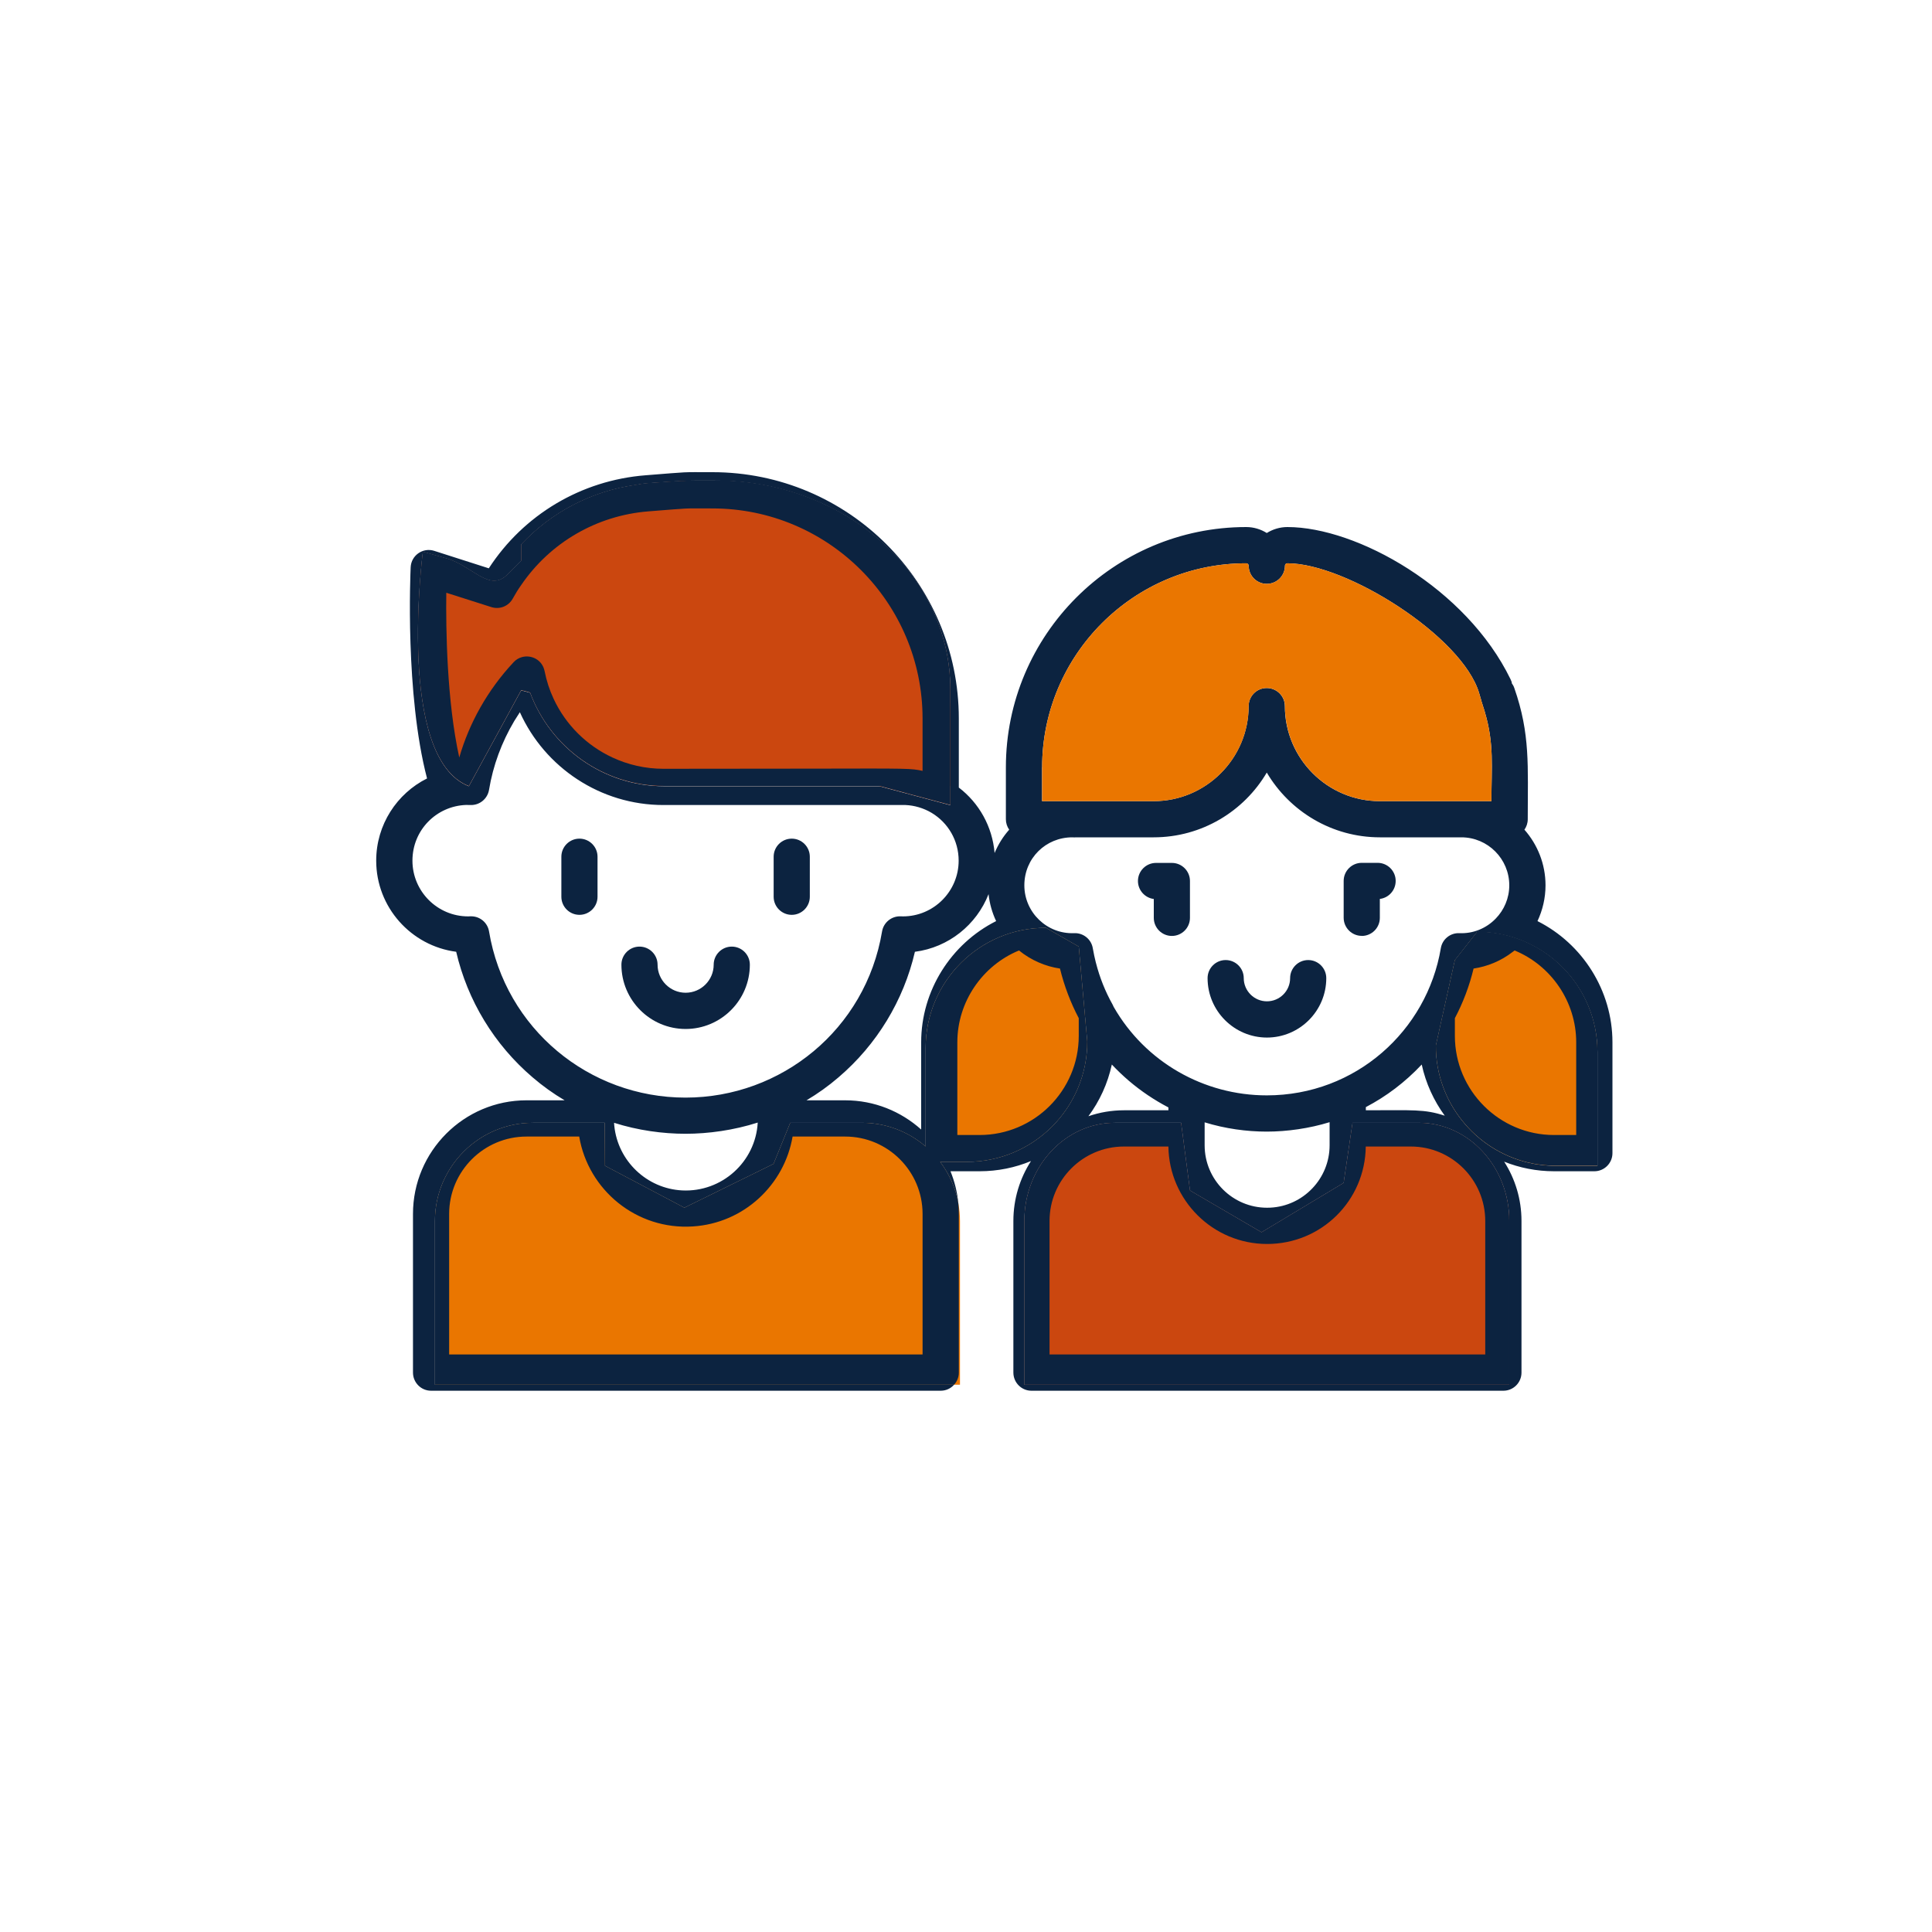
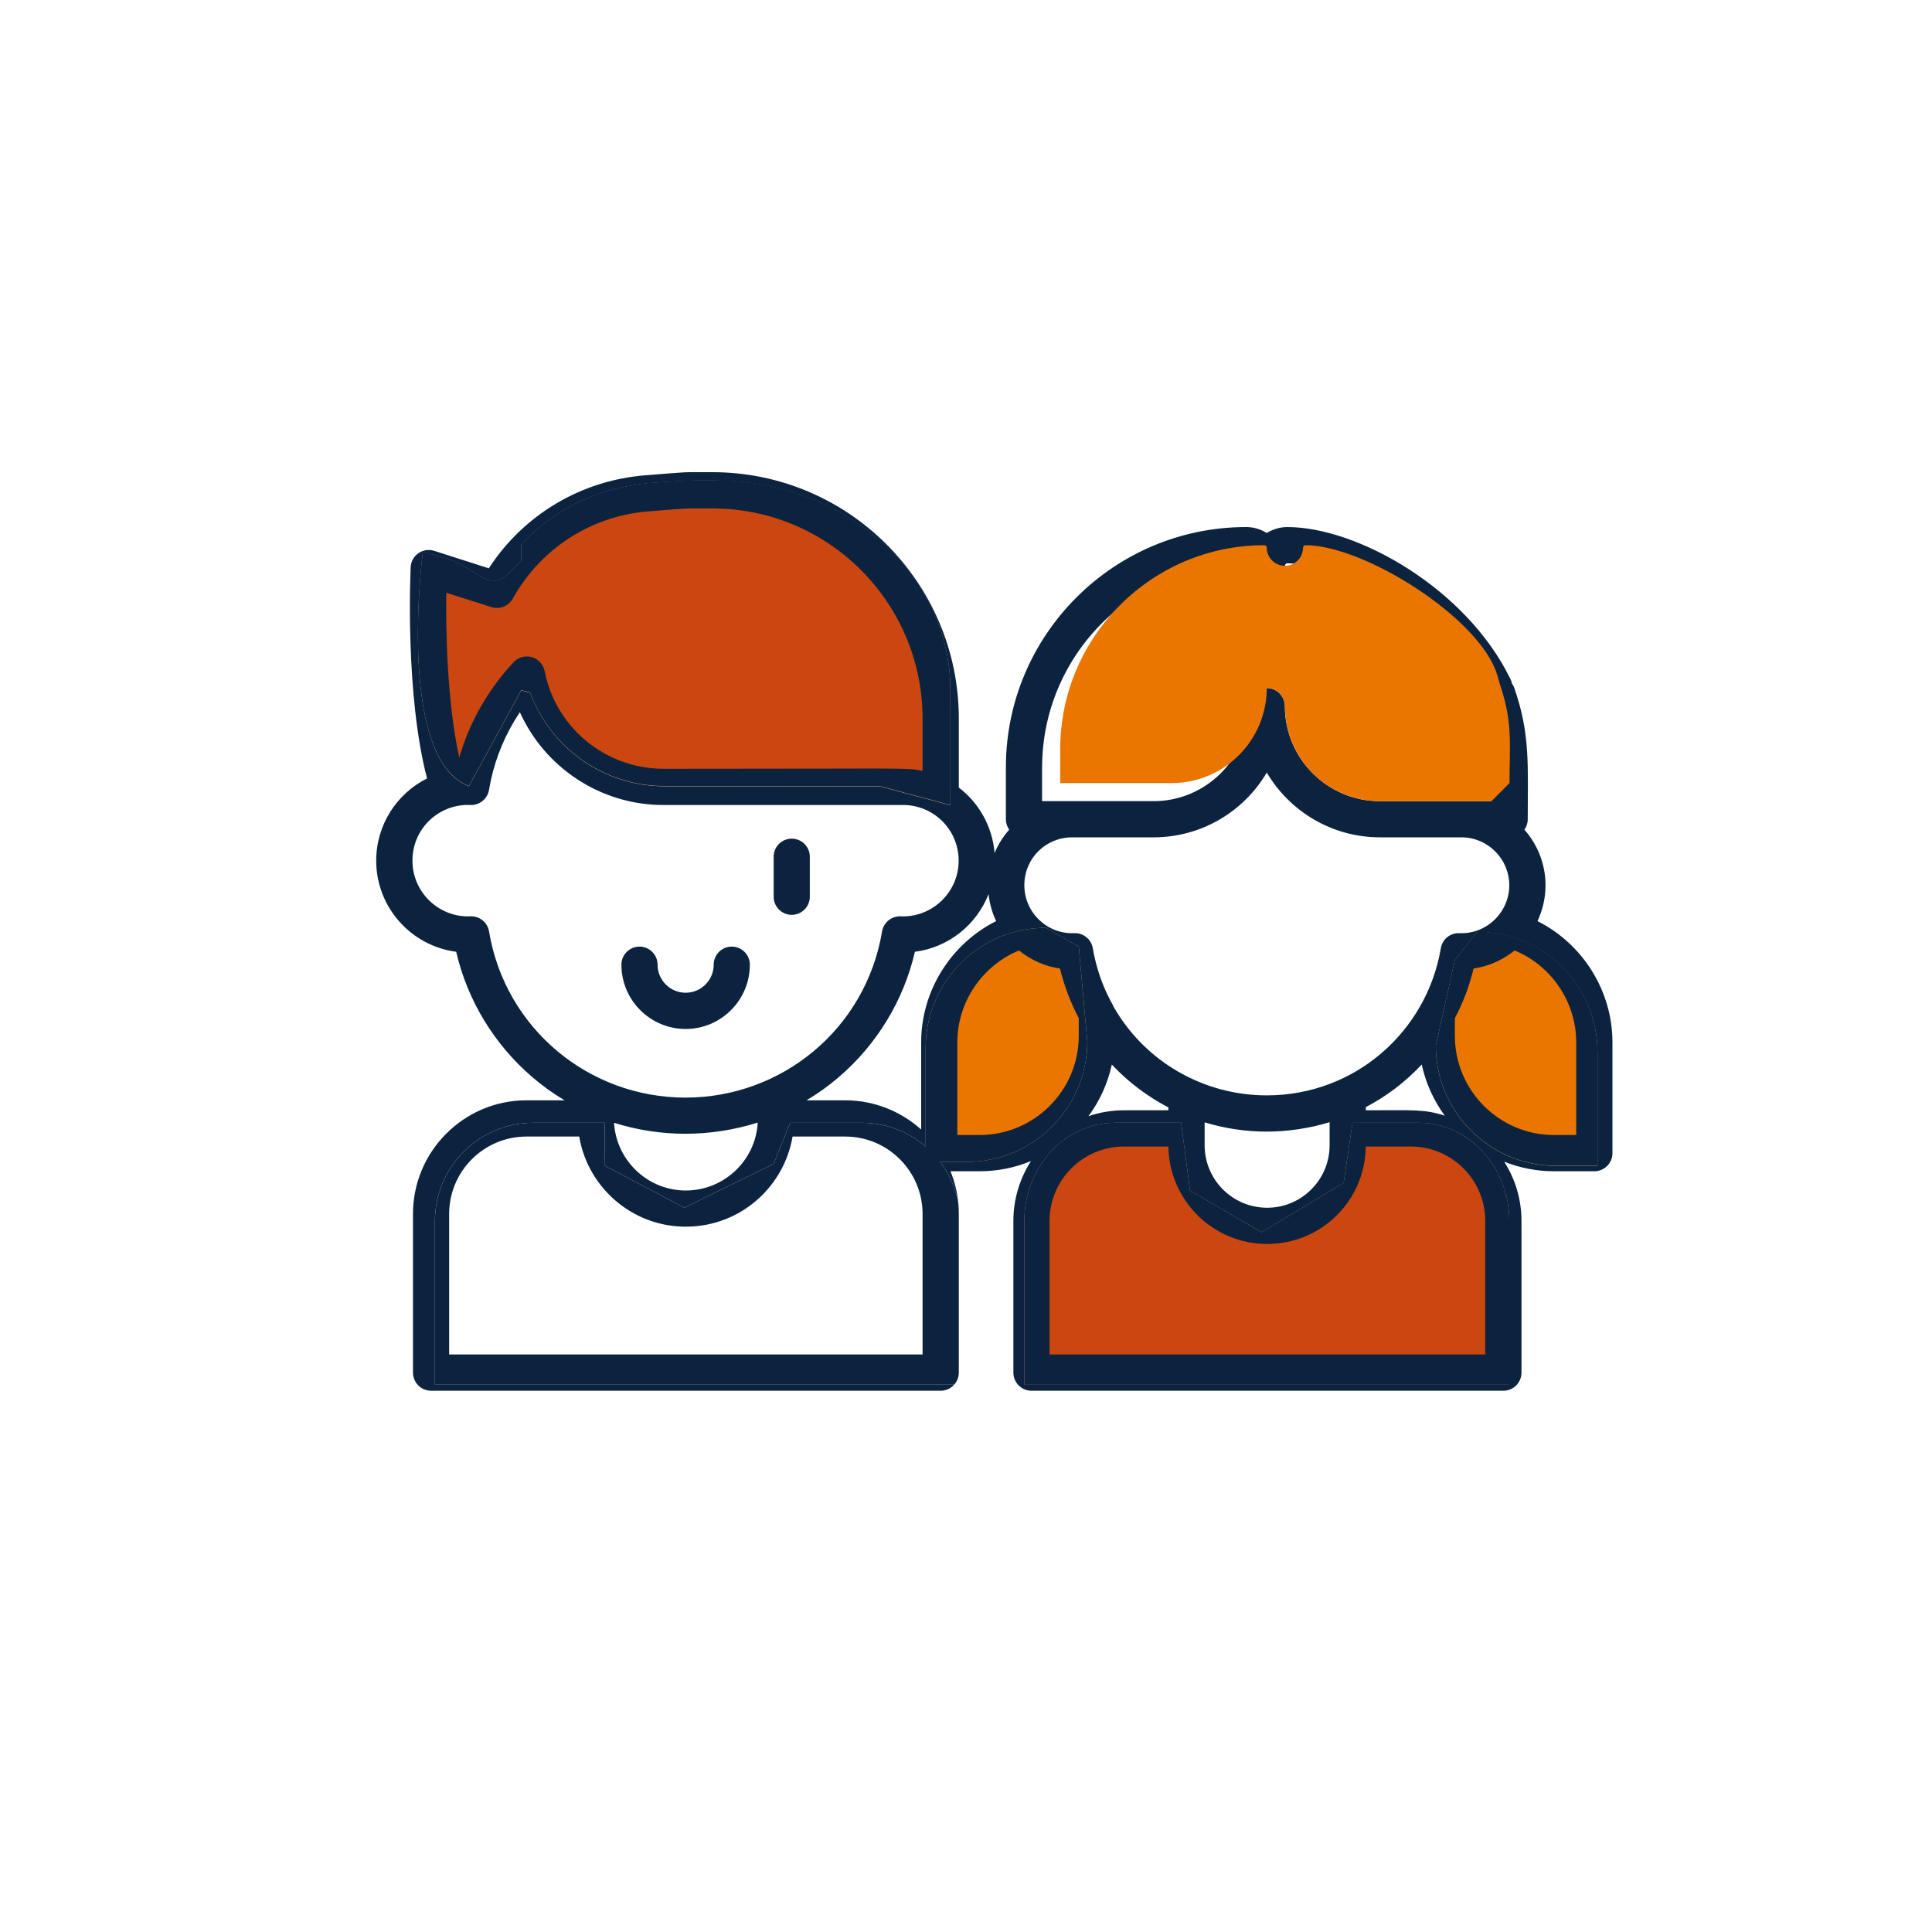
<svg xmlns="http://www.w3.org/2000/svg" id="Layer_1" data-name="Layer 1" width="250" height="250" viewBox="0 0 250 250">
  <defs>
    <style>
      .cls-1 {
        fill: #0c2340;
      }

      .cls-2 {
        fill: #cb470f;
      }

      .cls-3 {
        fill: #ea7600;
      }
    </style>
  </defs>
  <path class="cls-2" d="M122.97,89.24v14.93l-9.16-2.45-8.42-2.26-33.75-9.03-3.04-.81-1.16-.31-6.77,12.41c-9.45-3.66-5.95-30.32-5.95-30.32l3.06.87c3.32.94,5.55,4.42,7.86,2.1.55-.55,1.15-1.15,1.8-1.78,3.98-3.84,9.59-8.72,14.87-9.84.51-.11,1.01-.18,1.51-.22,1.46-.1,2.47-.17,3.22-.22.11-.01.21-.01.31-.02.04,0,.07,0,.11,0,.26-.02.49-.04.69-.05h.06c.07,0,.15,0,.22,0s.14-.01.21-.01c.98-.06,1.53-.04,3.9-.04,16.8,0,30.43,12.12,30.43,27.07Z" />
-   <path class="cls-3" d="M124.22,158.02v21.16H56.28v-21.16c0-7.03,5.7-12.73,12.72-12.73h9.24l.04,5.56,10.28,5.43,11.54-5.67,2.16-5.32h9.24c3.16,0,6.05,1.15,8.28,3.07.69.59,1.32,1.26,1.87,1.98,1.17,1.55,2,3.39,2.36,5.38.14.75.21,1.51.21,2.3Z" />
  <path class="cls-2" d="M195.3,158.02v21.16h-62.75v-21.16c0-7.03,5.26-12.73,11.75-12.73h8.53l1.15,8.76,9.26,5.41,10.63-6.39,1.15-7.78h8.53c6.49,0,11.75,5.7,11.75,12.73Z" />
  <path class="cls-2" d="M122.97,92.6v9.12h-36.97c-7.98,0-14.78-5.03-17.4-12.1-.54-1.45-.91-2.99-1.06-4.59-.07-.62-.1-1.24-.1-1.87v-12.7c3.9-4.17,9.13-6.92,14.87-7.71.5-.07,1-.13,1.51-.17.45-.03.85-.07,1.22-.1h.02c.12,0,.23-.02.34-.03.63-.05,1.15-.09,1.58-.13.02,0,.04,0,.06-.01.11-.01.21-.01.31-.02.04,0,.07,0,.11,0,.08,0,.15-.01.22-.01.17-.01.33-.02.47-.04h.06c.07,0,.15,0,.22,0s.14-.01.21-.01h5.1c16.25.63,29.23,13.99,29.23,30.39Z" />
  <path class="cls-3" d="M206.71,136.13v14.72h-5.35c-.13,0-.27,0-.4,0h-.24c-.08-.01-.17-.01-.26-.02-.19-.01-.38-.02-.56-.04-.14-.01-.29-.03-.43-.05-.29-.03-.58-.07-.86-.12-.02-.01-.04-.01-.06-.01-.29-.06-.59-.12-.87-.19,0,0-.02,0-.02,0-3.41-.83-6.37-2.78-8.48-5.44-2.12-2.65-3.38-6.01-3.38-9.67l2.46-11.06,2.88-3.66c8.6,0,15.57,6.97,15.57,15.56Z" />
  <path class="cls-3" d="M140.69,134.77c0,8.6-6.97,15.57-15.57,15.57h-5.34v-14.72c0-8.6,6.97-15.56,15.56-15.56l4.25,2.43,1.1,12.28Z" />
  <path class="cls-1" d="M198.95,119.19c.66-1.41,1.04-2.98,1.04-4.63,0-2.76-1.04-5.28-2.73-7.2.27-.38.43-.85.43-1.35,0-6.92.34-11.03-1.74-16.98-.08-.24-.2-.45-.34-.64.05-.04,0-.17-.15-.5-5.73-11.8-19.88-19.69-28.87-19.69-.98,0-1.89.29-2.67.77-.77-.48-1.68-.77-2.66-.77-17.15,0-31.1,13.95-31.1,31.1v6.71c0,.5.16.97.43,1.35-.79.89-1.43,1.91-1.89,3.02-.29-3.45-2.03-6.49-4.63-8.47v-8.93c0-17.58-14.3-31.88-31.88-31.88-4.36,0-2.61-.07-8.65.4-8.33.65-15.78,5.1-20.29,12.04l-7.06-2.26c-1.46-.47-2.98.58-3.05,2.12-.03.71-.74,16.4,2.12,27.33-3.9,1.95-6.58,5.99-6.58,10.64,0,6.03,4.52,11.03,10.35,11.79,1.46,6.3,4.93,12.02,9.89,16.25,1.3,1.12,2.69,2.11,4.14,2.97h-4.93c-8.1,0-14.69,6.6-14.69,14.7v20.53c0,1.3,1.05,2.35,2.34,2.35h65.95c.69,0,1.31-.3,1.73-.78H56.28v-21.16c0-7.03,5.7-12.73,12.72-12.73h9.24l.04,5.56,10.28,5.43,11.54-5.67,2.16-5.32h9.24c3.16,0,6.05,1.15,8.28,3.07v-12.74c0-8.6,6.97-15.56,15.56-15.56l4.25,2.43,1.1,12.28c0,8.6-6.97,15.57-15.57,15.57h-3.47c1.17,1.55,2,3.39,2.36,5.38-.14-1.46-.49-2.86-1.02-4.16h3.76c2.36,0,4.61-.47,6.66-1.32-1.44,2.24-2.28,4.9-2.28,7.75v19.62c0,1.3,1.05,2.35,2.34,2.35h61.07c1.29,0,2.34-1.05,2.34-2.35v-19.62c0-2.82-.82-5.45-2.24-7.67,2,.8,4.18,1.24,6.45,1.24h5.22c1.29,0,2.34-1.05,2.34-2.34v-14.36c0-6.67-3.87-12.74-9.7-15.67ZM54.72,71.4l3.06.87c3.32.94,5.55,4.42,7.86,2.1.55-.55,1.15-1.15,1.8-1.78v-2.13c3.9-4.17,9.13-6.92,14.87-7.71.51-.11,1.01-.18,1.51-.22,1.46-.1,2.47-.17,3.22-.22.11-.01.21-.01.31-.02.04,0,.07,0,.11,0,.26-.02.49-.04.69-.05h.06c.07,0,.15,0,.22,0s.14-.01.21-.01c.98-.06,1.53-.04,3.9-.04,16.8,0,30.43,12.12,30.43,27.07v14.93l-9.16-2.45h-27.81c-7.98,0-14.78-5.03-17.4-12.1l-1.16-.31-6.77,12.41c-9.45-3.66-5.95-30.32-5.95-30.32ZM88.28,154.04c-4.58-.23-8.32-3.8-8.79-8.35,0-.03-.01-.07-.01-.1-.01-.1-.02-.2-.02-.3,3.08.98,6.3,1.42,9.25,1.42s6.25-.46,9.34-1.45c-.28,5.1-4.66,9.03-9.77,8.78ZM88.71,142.03c-12.48,0-23.33-8.9-25.43-21.51-.19-1.13-1.17-1.95-2.31-1.95h-.1c-.1,0-.2.01-.29.01-3.98,0-7.21-3.24-7.21-7.21s3.11-7.07,6.94-7.21h.03c.18,0,.35,0,.52.01h.04c1.17.03,2.18-.8,2.38-1.96.52-3.16,1.64-6.17,3.26-8.9.24-.39.48-.77.73-1.15,3.23,7.16,10.44,12.01,18.57,12.01h31.34c1.14.05,2.32.39,3.35,1,.01.01.03.02.05.03,2.09,1.26,3.47,3.55,3.47,6.17,0,3.97-3.23,7.21-7.21,7.21-.1,0-.19-.01-.29-.01-1.18-.04-2.21.79-2.41,1.95-2.12,12.7-13.05,21.51-25.43,21.51ZM119.2,134.86v11.3c-2.61-2.34-6.05-3.78-9.83-3.78h-5.01c1.45-.86,2.84-1.85,4.14-2.97,4.96-4.23,8.43-9.95,9.89-16.25,4.36-.56,7.98-3.5,9.53-7.46.13,1.23.47,2.41.98,3.49-5.83,2.93-9.7,9-9.7,15.67ZM134.85,99.3c0-14.56,11.85-26.41,26.41-26.41.18,0,.32.14.32.32,0,1.3,1.05,2.34,2.34,2.34s2.35-1.04,2.35-2.34c0-.18.14-.32.32-.32,7.63,0,22.64,9.47,24.81,16.8.1.32.19.63.27.92,0,.01,0,.02,0,.03.05.15.09.3.14.44.01.04.02.07.03.1.09.3.18.58.27.85,0,.03.01.05.02.08,1.24,4.18.86,7.13.86,11.56h-14.44c-6.78,0-12.29-5.52-12.29-12.3,0-1.29-1.05-2.34-2.35-2.34s-2.34,1.05-2.34,2.34c0,6.78-5.52,12.3-12.3,12.3h-14.43v-4.37ZM139,120.75c-3.51.15-6.45-2.68-6.45-6.19s2.78-6.21,6.2-6.21c.09,0,.17.01.26.01.1,0,.2,0,.29-.01h9.98c6.23,0,11.69-3.37,14.64-8.38,2.96,5.01,8.42,8.38,14.64,8.38h10.54c3.42,0,6.2,2.79,6.2,6.21,0,1.67-.67,3.19-1.75,4.3-1.23,1.28-2.94,1.97-4.7,1.89-1.19-.05-2.22.79-2.41,1.96-1.79,10.66-11.01,19.03-22.52,19.03-8.13,0-15.72-4.3-19.81-11.45-.04-.09-.08-.19-.13-.28-.96-1.71-1.68-3.52-2.16-5.4-.01-.03-.02-.07-.03-.11-.13-.53-.26-1.09-.38-1.79-.19-1.17-1.23-2.01-2.41-1.96ZM183.97,137.75c.53,2.43,1.56,4.67,2.98,6.62-2.67-.87-4.07-.7-10.21-.7v-.41c2.65-1.39,5.07-3.21,7.23-5.51ZM172.05,145.21v2.99c0,4.32-3.41,7.86-7.67,8.07-.14.01-.28.01-.42.01-4.46,0-8.08-3.62-8.08-8.08v-2.97c2.66.82,5.43,1.2,8.04,1.2s5.51-.41,8.13-1.22ZM151.19,143.3v.37h-5.75c-1.61,0-3.15.27-4.6.77,1.45-1.96,2.5-4.23,3.03-6.69.69.73,1.42,1.43,2.19,2.09,1.58,1.35,3.31,2.51,5.13,3.46ZM195.3,158.02v21.16h-62.75v-21.16c0-7.03,5.26-12.73,11.75-12.73h8.53l1.15,8.76,9.26,5.41,10.63-6.39,1.15-7.78h8.53c6.49,0,11.75,5.7,11.75,12.73ZM206.71,150.85h-5.35c-.13,0-.27,0-.4,0h-.24c-.08-.01-.17-.01-.26-.02-.19-.01-.38-.02-.56-.04-.14-.01-.29-.03-.43-.05-.29-.03-.58-.07-.86-.12-.02-.01-.04-.01-.06-.01-.29-.06-.59-.12-.87-.19,0,0-.02,0-.02,0-3.41-.83-6.37-2.78-8.48-5.44-2.12-2.65-3.38-6.01-3.38-9.67l2.46-11.06,2.88-3.66c8.6,0,15.57,6.97,15.57,15.56v14.72Z" />
-   <path class="cls-3" d="M193,103.67h-14.44c-6.78,0-12.29-5.52-12.29-12.3,0-1.29-1.05-2.34-2.35-2.34s-2.34,1.05-2.34,2.34c0,6.78-5.52,12.3-12.3,12.3h-14.43v-4.37c0-14.56,11.85-26.41,26.41-26.41.18,0,.32.14.32.32,0,1.3,1.05,2.34,2.34,2.34s2.35-1.04,2.35-2.34c0-.18.14-.32.32-.32,7.63,0,22.64,9.47,24.81,16.8.1.32.19.63.27.92,0,.01,0,.02,0,.03.05.15.09.3.14.44.01.04.02.07.03.1.09.3.18.58.27.85,0,.03.01.05.02.08,1.24,4.18.86,7.13.86,11.56Z" />
-   <path class="cls-1" d="M163.93,134.26c4.24,0,7.69-3.45,7.69-7.69,0-1.29-1.05-2.34-2.34-2.34s-2.34,1.05-2.34,2.34c0,1.66-1.35,3-3,3s-3-1.35-3-3c0-1.29-1.05-2.34-2.34-2.34s-2.34,1.05-2.34,2.34c0,4.24,3.45,7.69,7.69,7.69Z" />
-   <path class="cls-1" d="M176.21,121.11c1.29,0,2.34-1.05,2.34-2.34v-2.45c1.16-.14,2.05-1.13,2.05-2.33,0-1.29-1.05-2.34-2.34-2.34h-2.05c-1.29,0-2.34,1.05-2.34,2.34v4.77c0,1.29,1.05,2.34,2.34,2.34Z" />
-   <path class="cls-1" d="M149.3,116.32v2.45c0,1.29,1.05,2.34,2.34,2.34s2.34-1.05,2.34-2.34v-4.77c0-1.29-1.05-2.34-2.34-2.34h-2.05c-1.29,0-2.34,1.05-2.34,2.34,0,1.2.9,2.18,2.05,2.33Z" />
+   <path class="cls-3" d="M193,103.67h-14.44c-6.78,0-12.29-5.52-12.29-12.3,0-1.29-1.05-2.34-2.35-2.34c0,6.78-5.52,12.3-12.3,12.3h-14.43v-4.37c0-14.56,11.85-26.41,26.41-26.41.18,0,.32.14.32.32,0,1.3,1.05,2.34,2.34,2.34s2.35-1.04,2.35-2.34c0-.18.14-.32.32-.32,7.63,0,22.64,9.47,24.81,16.8.1.32.19.63.27.92,0,.01,0,.02,0,.03.05.15.09.3.14.44.01.04.02.07.03.1.09.3.18.58.27.85,0,.03.01.05.02.08,1.24,4.18.86,7.13.86,11.56Z" />
  <path class="cls-1" d="M92.54,62.17c-2.37,0-2.92-.02-3.9.04-.07,0-.14.01-.21.01s-.15,0-.22,0h-.06c-.2.01-.43.03-.69.05-.04,0-.07,0-.11,0-.1.01-.2.01-.31.02-.75.05-1.76.12-3.22.22-.5.04-1,.11-1.51.22-5.74.79-10.97,3.54-14.87,7.71v2.13c-.65.63-1.25,1.23-1.8,1.78-2.31,2.32-4.54-1.16-7.86-2.1l-3.06-.87s-3.5,26.66,5.95,30.32l6.77-12.41,1.16.31c2.62,7.07,9.42,12.1,17.4,12.1h27.81l9.16,2.45v-14.93c0-14.95-13.63-27.07-30.43-27.07ZM105.39,99.46c-4.6.01-10.88.02-19.55.02-2.33,0-4.57-.52-6.59-1.46-3.32-1.54-6.04-4.22-7.61-7.59-.53-1.13-.92-2.33-1.17-3.59-.29-1.46-1.71-2.15-2.93-1.81-.4.11-.77.32-1.08.66-3.38,3.61-5.75,7.89-7.03,12.33-1.61-7.29-1.74-16.59-1.68-21.32l5.84,1.86c1.07.34,2.22-.12,2.76-1.1.33-.6.69-1.19,1.09-1.75,3.74-5.49,9.76-9.01,16.47-9.54,5.89-.46,4.1-.38,8.28-.38,14.99,0,27.19,12.19,27.19,27.19v6.77c-1.5-.32-1.55-.32-13.99-.29ZM139.59,122.49l-4.25-2.43c-8.59,0-15.56,6.96-15.56,15.56v12.74c-2.23-1.92-5.12-3.07-8.28-3.07h-9.24l-2.16,5.32-11.54,5.67-10.28-5.43-.04-5.56h-9.24c-7.02,0-12.72,5.7-12.72,12.73v21.16h67.18c.38-.41.61-.96.61-1.57v-20.53c0-.46-.02-.91-.06-1.36-.36-1.99-1.19-3.83-2.36-5.38h3.47c8.6,0,15.57-6.97,15.57-15.57l-1.1-12.28ZM119.38,175.27h-61.26v-18.19c0-5.52,4.49-10.01,10.01-10.01h6.82c1.16,6.91,7.41,12.11,14.71,11.63,6.61-.42,11.84-5.39,12.9-11.63h6.81c5.52,0,10.01,4.49,10.01,10.01v18.19ZM139.59,134.04c0,7.08-5.76,12.83-12.84,12.83h-2.87v-12.01c0-5.21,3.23-9.92,7.98-11.87,1.56,1.27,3.43,2.07,5.3,2.34.55,2.26,1.4,4.47,2.43,6.42v2.29ZM183.55,145.29h-8.53l-1.15,7.78-10.63,6.39-9.26-5.41-1.15-8.76h-8.53c-6.49,0-11.75,5.7-11.75,12.73v21.16h62.75v-21.16c0-7.03-5.26-12.73-11.75-12.73ZM192.19,175.27h-56.38v-17.28c0-5.31,4.32-9.63,9.63-9.63h5.75c.09,6.92,5.74,12.61,12.77,12.61s12.69-5.6,12.77-12.61h5.83c5.31,0,9.63,4.32,9.63,9.63v17.28ZM191.14,120.57l-2.88,3.66-2.46,11.06c0,3.66,1.26,7.02,3.38,9.67,2.11,2.66,5.07,4.61,8.48,5.44,0,0,.01,0,.02,0,.28.07.58.13.87.19.02,0,.04,0,.06.01.28.05.57.09.86.12.14.02.29.04.43.05.18.02.37.03.56.04.09.01.18.01.26.02h.24c.13,0,.27,0,.4,0h5.35v-14.72c0-8.59-6.97-15.56-15.57-15.56ZM203.96,146.87h-2.87c-7.07,0-12.83-5.75-12.83-12.83v-2.29c1.05-1.98,1.89-4.19,2.42-6.42,1.76-.26,3.54-.97,5.08-2.17.08-.06.15-.11.23-.17,4.75,1.95,7.97,6.66,7.97,11.87v12.01Z" />
  <path class="cls-1" d="M88.71,133.15c4.59,0,8.32-3.73,8.32-8.32,0-1.29-1.05-2.34-2.34-2.34s-2.34,1.05-2.34,2.34c0,2-1.63,3.63-3.63,3.63s-3.63-1.63-3.63-3.63c0-1.29-1.05-2.34-2.34-2.34s-2.34,1.05-2.34,2.34c0,4.59,3.73,8.32,8.32,8.32Z" />
-   <path class="cls-1" d="M74.98,108.52c-1.29,0-2.34,1.05-2.34,2.34v5.18c0,1.29,1.05,2.34,2.34,2.34s2.34-1.05,2.34-2.34v-5.18c0-1.29-1.05-2.34-2.34-2.34Z" />
  <path class="cls-1" d="M102.45,118.38c1.29,0,2.34-1.05,2.34-2.34v-5.18c0-1.29-1.05-2.34-2.34-2.34s-2.34,1.05-2.34,2.34v5.18c0,1.29,1.05,2.34,2.34,2.34Z" />
</svg>